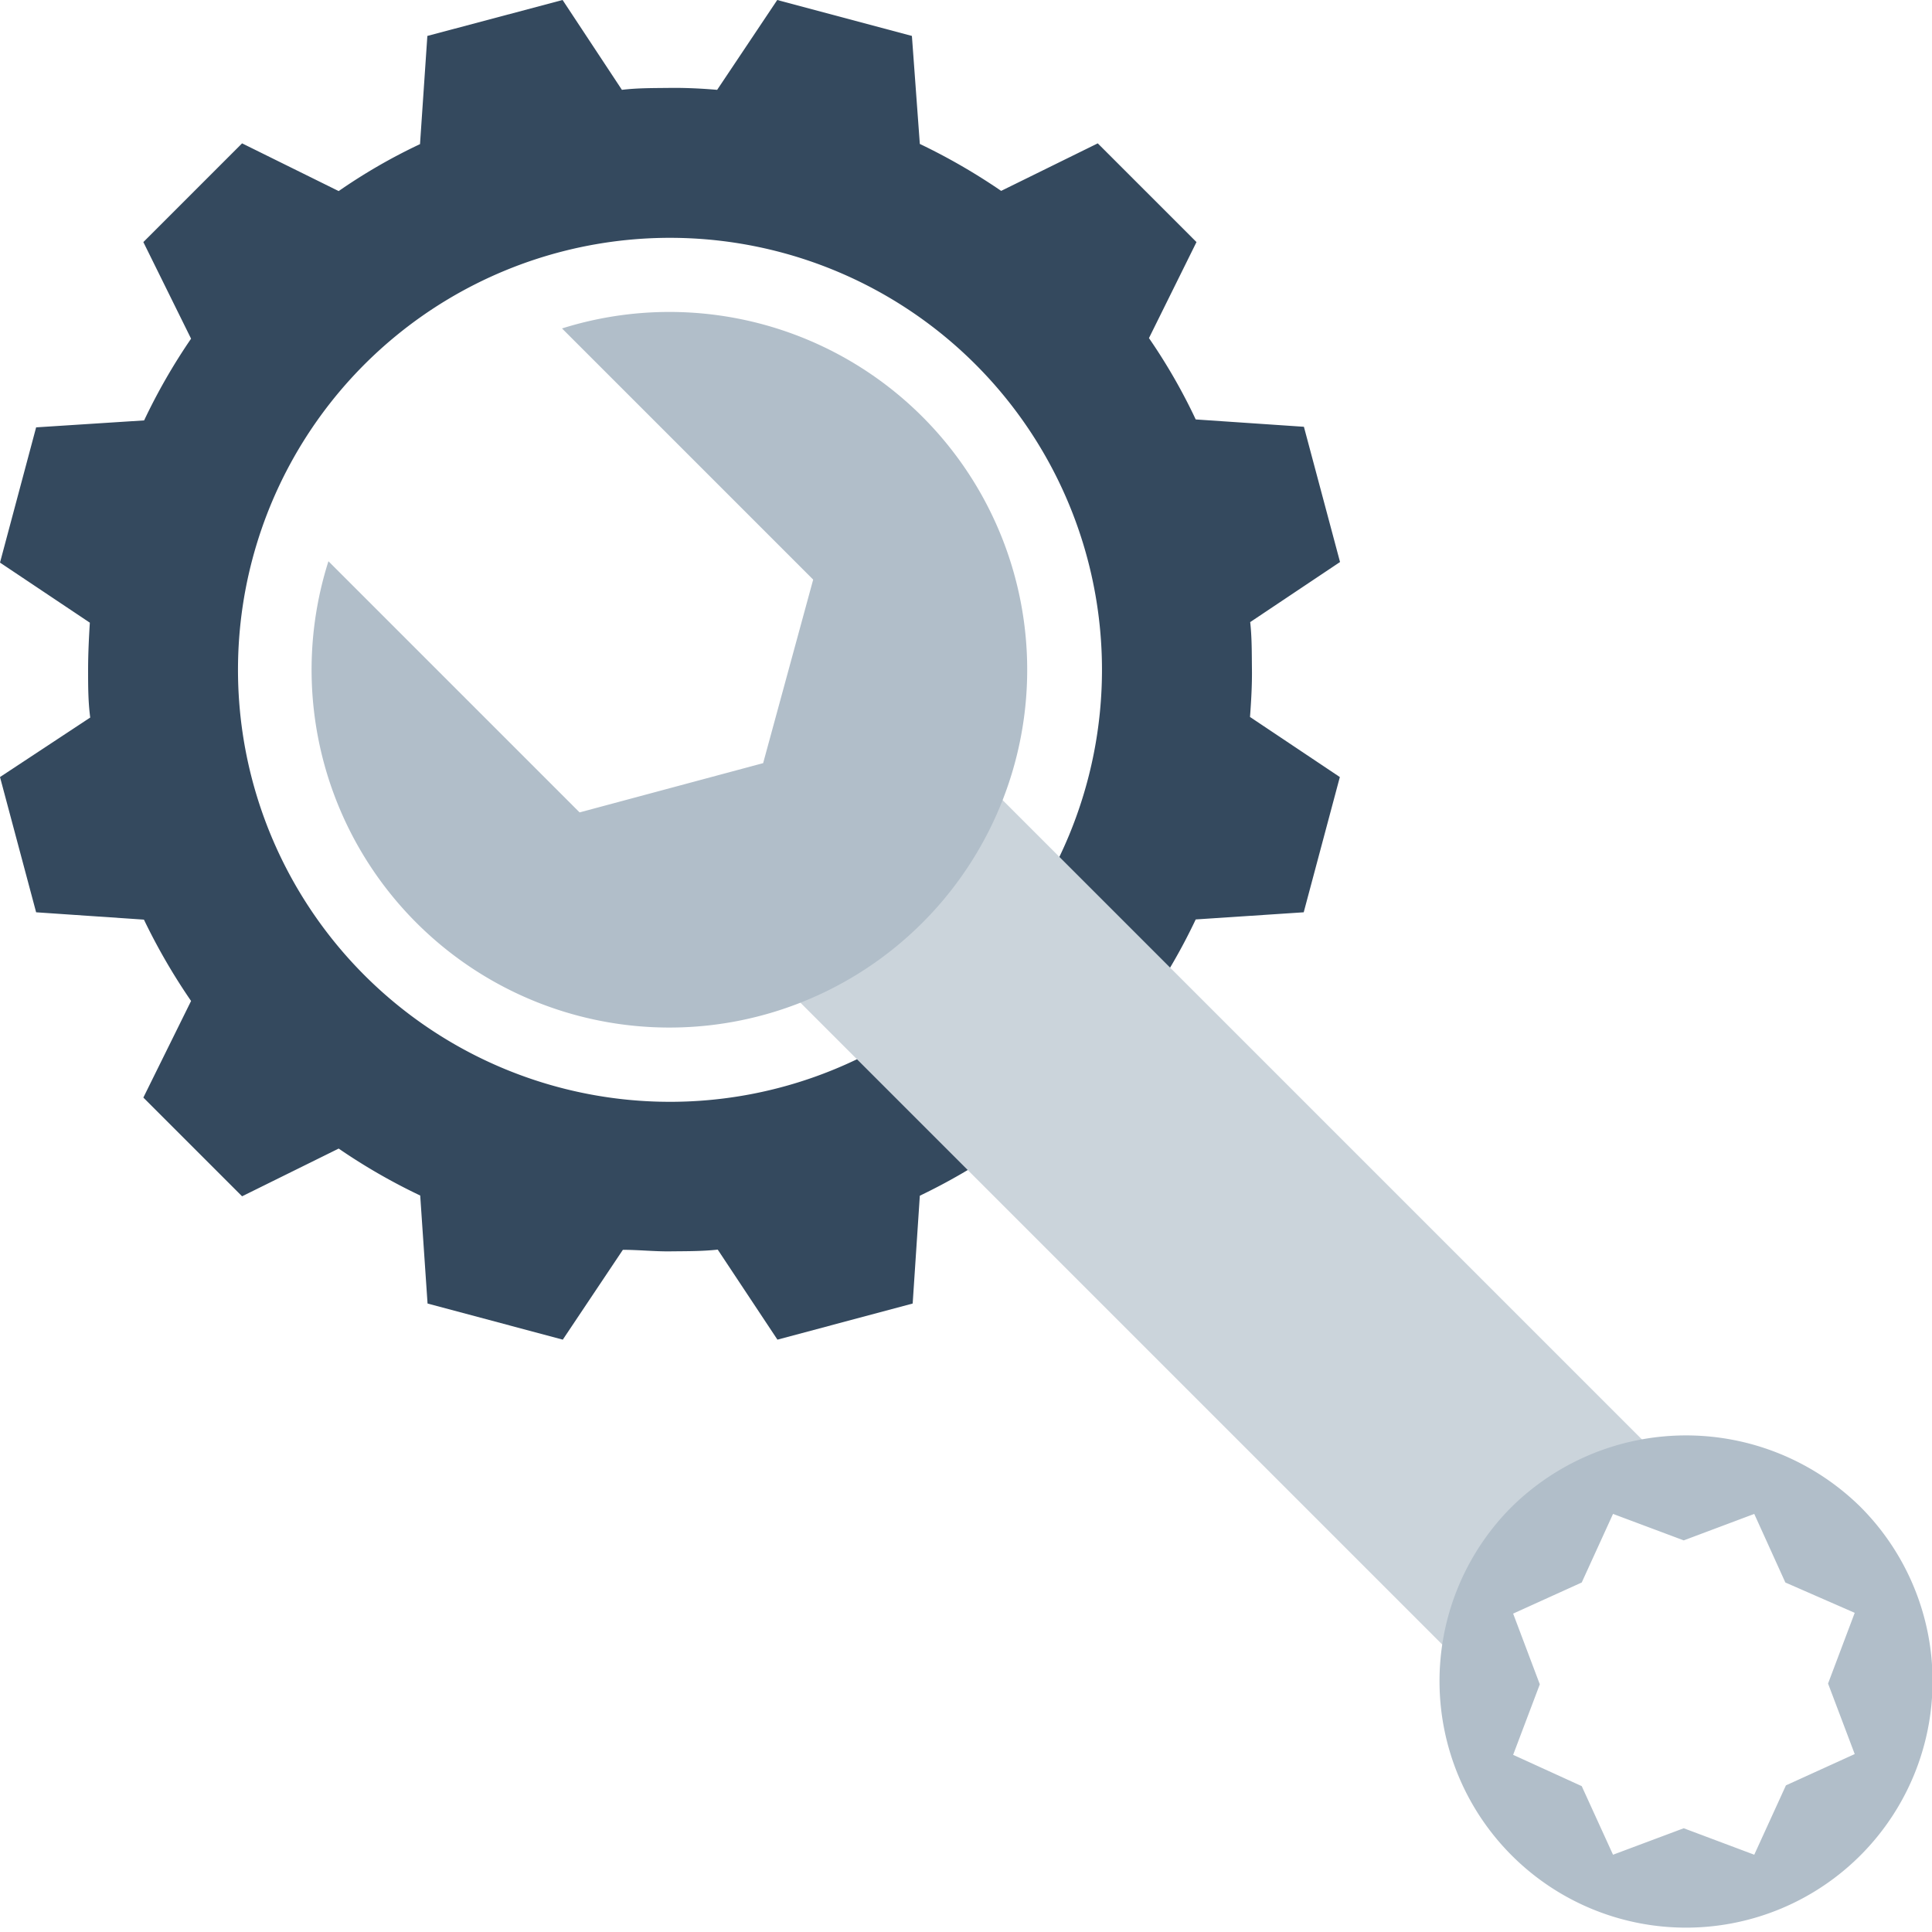
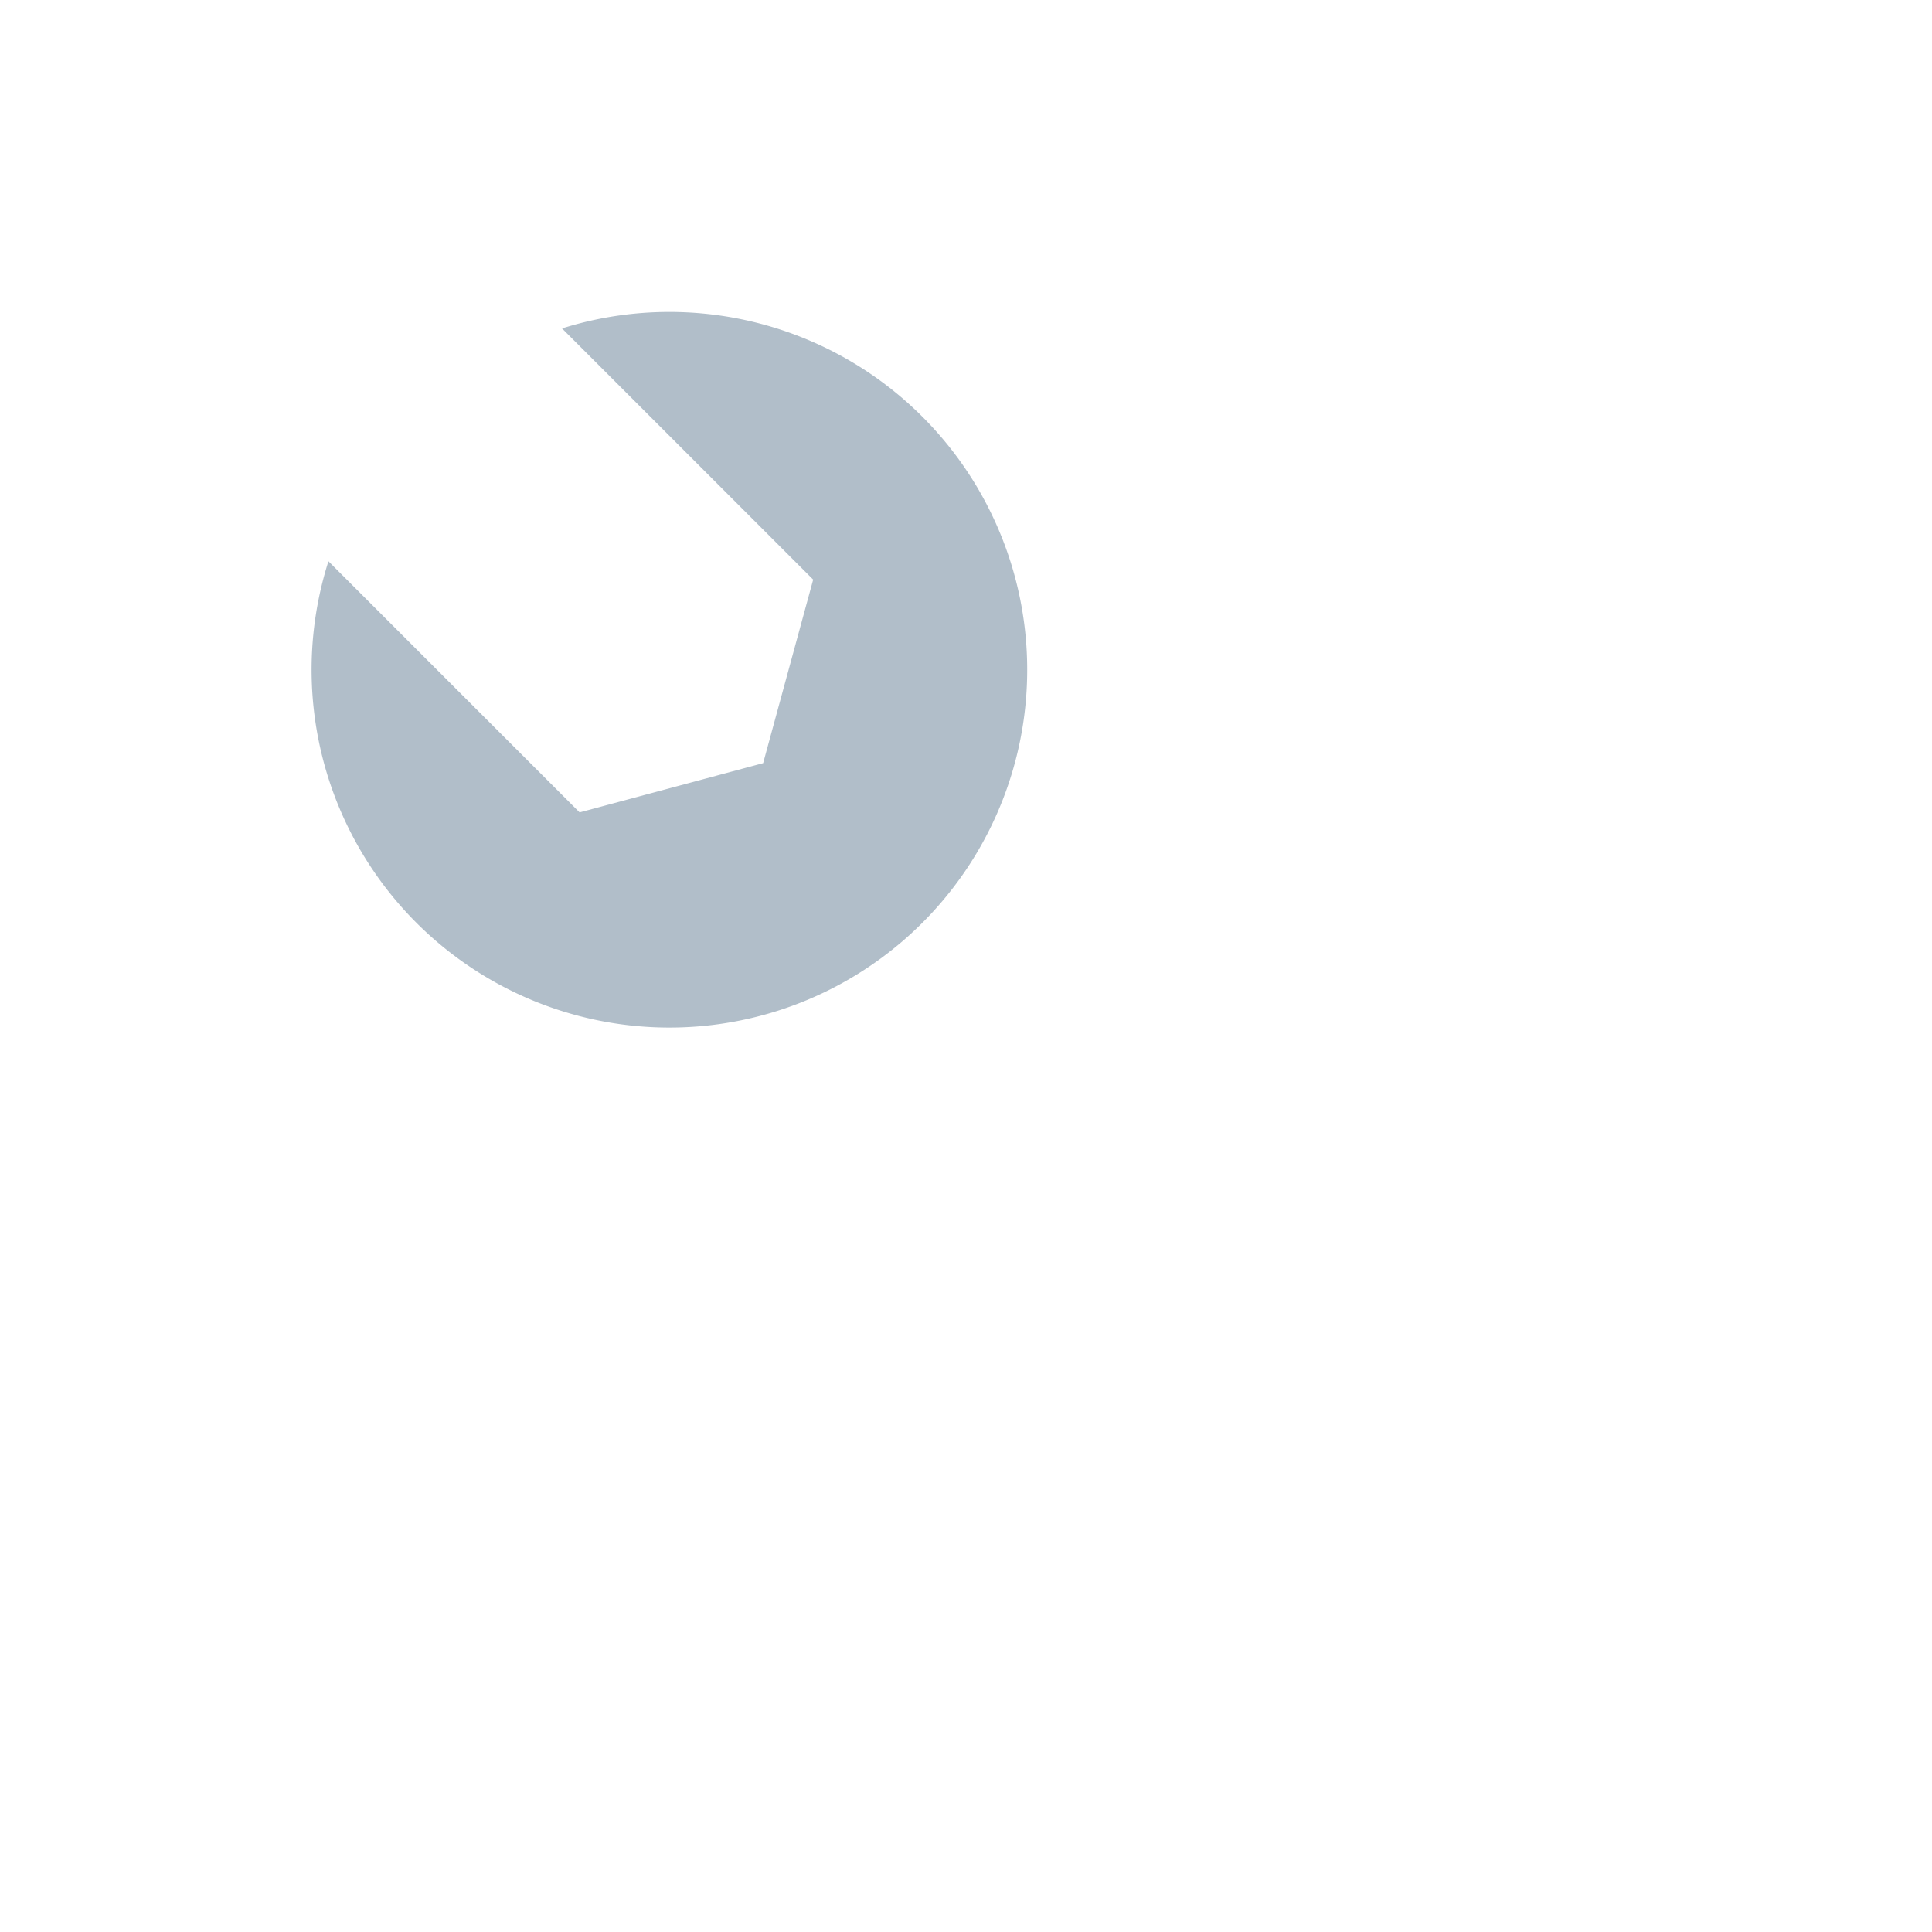
<svg xmlns="http://www.w3.org/2000/svg" id="Layer_1" data-name="Layer 1" width="100" height="100" viewBox="0 0 100 100">
  <defs>
    <style>.cls-1{fill:#34495e;}.cls-2{fill:#cbd4db;}.cls-3{fill:#b1bec9;}</style>
  </defs>
  <title>Icon-</title>
-   <path class="cls-1" d="M61.93,12.53,56.82,7.42l-5,2.46a31.65,31.65,0,0,0-4.21-2.43L47.2,1.86,40.23,0,37.12,4.65h0c-.82-.07-1.64-.11-2.46-.1s-1.65,0-2.47.1h0L29.12,0l-7,1.86-.38,5.6a29.2,29.2,0,0,0-4.21,2.43l-5-2.47L7.42,12.53l2.47,5a30.8,30.8,0,0,0-2.43,4.23l-5.59.36L0,29.12l4.65,3.11c-.05.81-.09,1.63-.09,2.44s0,1.65.11,2.47l0,0L0,40.22l1.87,7,5.58.38a31.73,31.73,0,0,0,2.44,4.21l-2.47,5,5.11,5.11,5-2.47a30.85,30.85,0,0,0,4.22,2.43l.38,5.59,7,1.87,3.11-4.65c.81,0,1.64.09,2.45.08s1.64,0,2.46-.09l3.09,4.66,7-1.87.37-5.58a31.1,31.1,0,0,0,4.21-2.44l5,2.47,5.11-5.11-2.47-5a30.12,30.12,0,0,0,2.43-4.22l5.59-.37,1.87-7L64.7,37.11v0c.06-.82.11-1.64.1-2.47s0-1.63-.09-2.44l4.65-3.11-1.87-7-5.6-.38a29.68,29.68,0,0,0-2.42-4.21ZM50.49,50.48a22.36,22.36,0,1,1,0-31.62A22.36,22.36,0,0,1,50.49,50.48Z" />
-   <polygon class="cls-2" points="75.26 85.73 85.73 75.25 51.84 41.36 41.37 51.84 75.26 85.73" />
  <path class="cls-3" d="M29.09,17l13,13L39.5,39.5,30,42.05l-13-13A18.52,18.52,0,1,0,29.09,17Z" />
-   <path class="cls-3" d="M78.12,78.12A12.76,12.76,0,1,0,96.3,78,12.86,12.86,0,0,0,78.12,78.12ZM96,83.48l-1.38,3.66L96,90.79l-3.56,1.62L90.8,96l-3.65-1.37L83.49,96l-1.62-3.55-3.55-1.62,1.38-3.65-1.38-3.66,3.55-1.61,1.62-3.55,3.66,1.37,3.65-1.37,1.61,3.55Z" />
</svg>